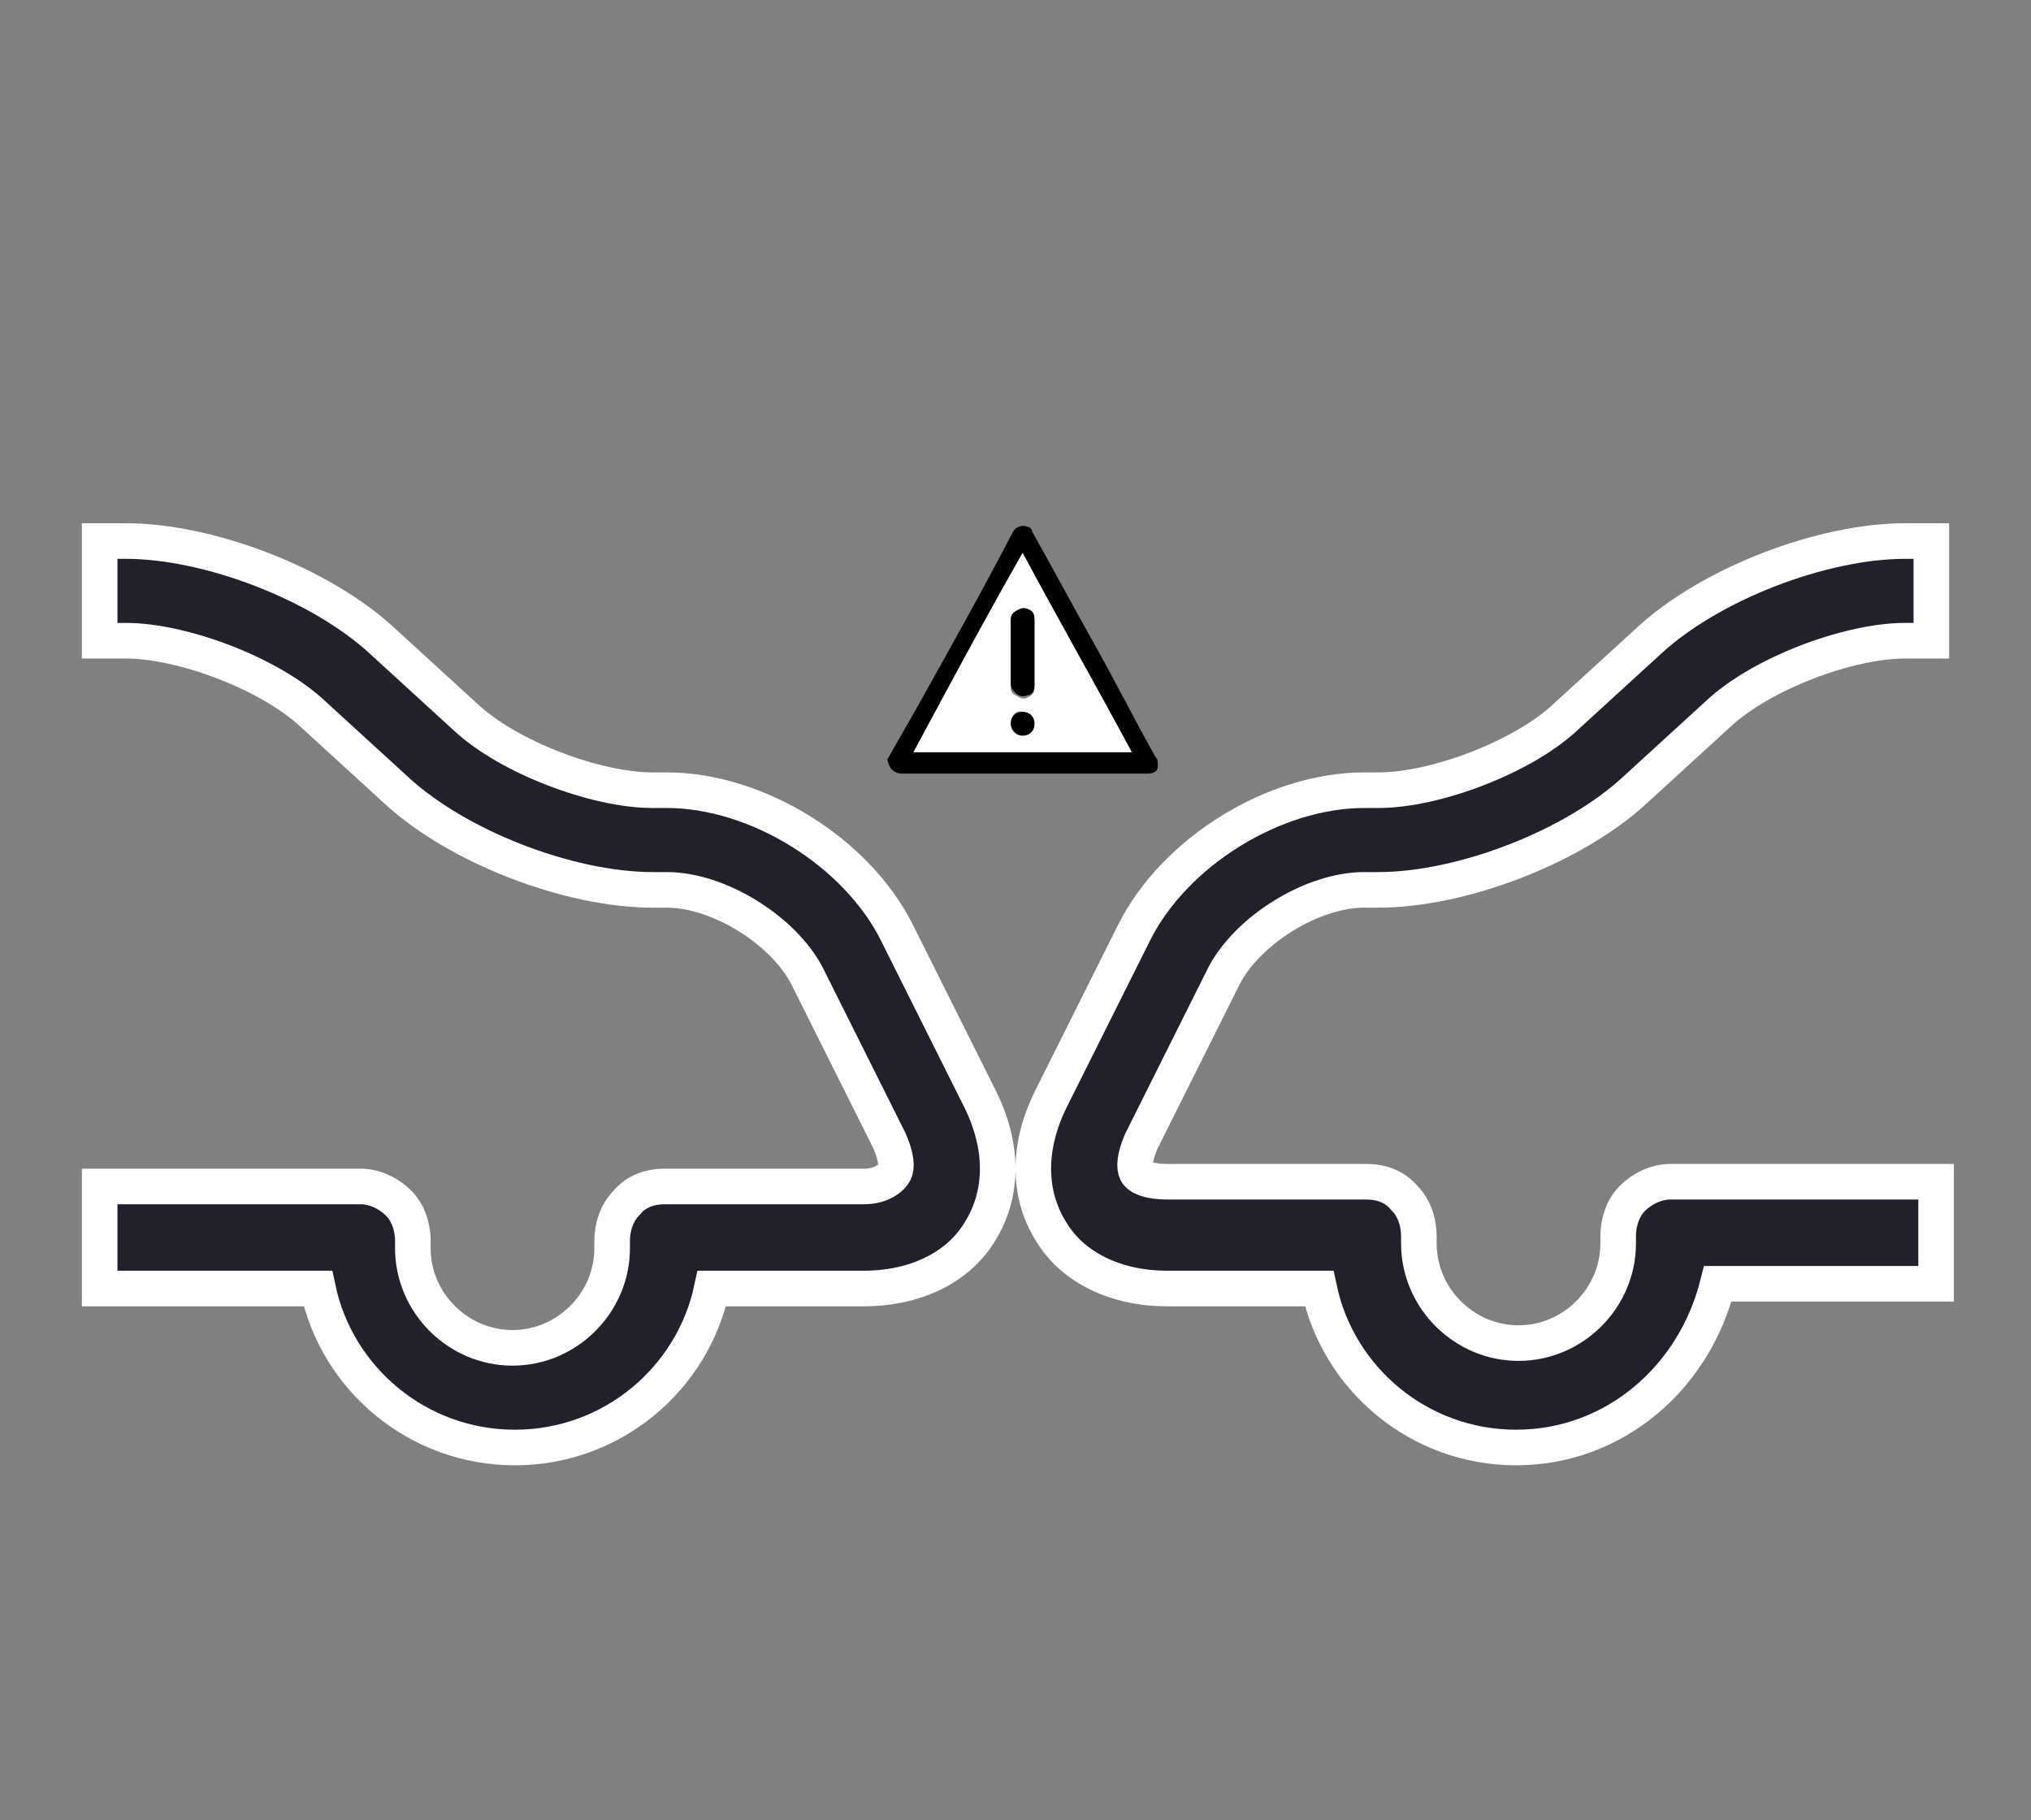
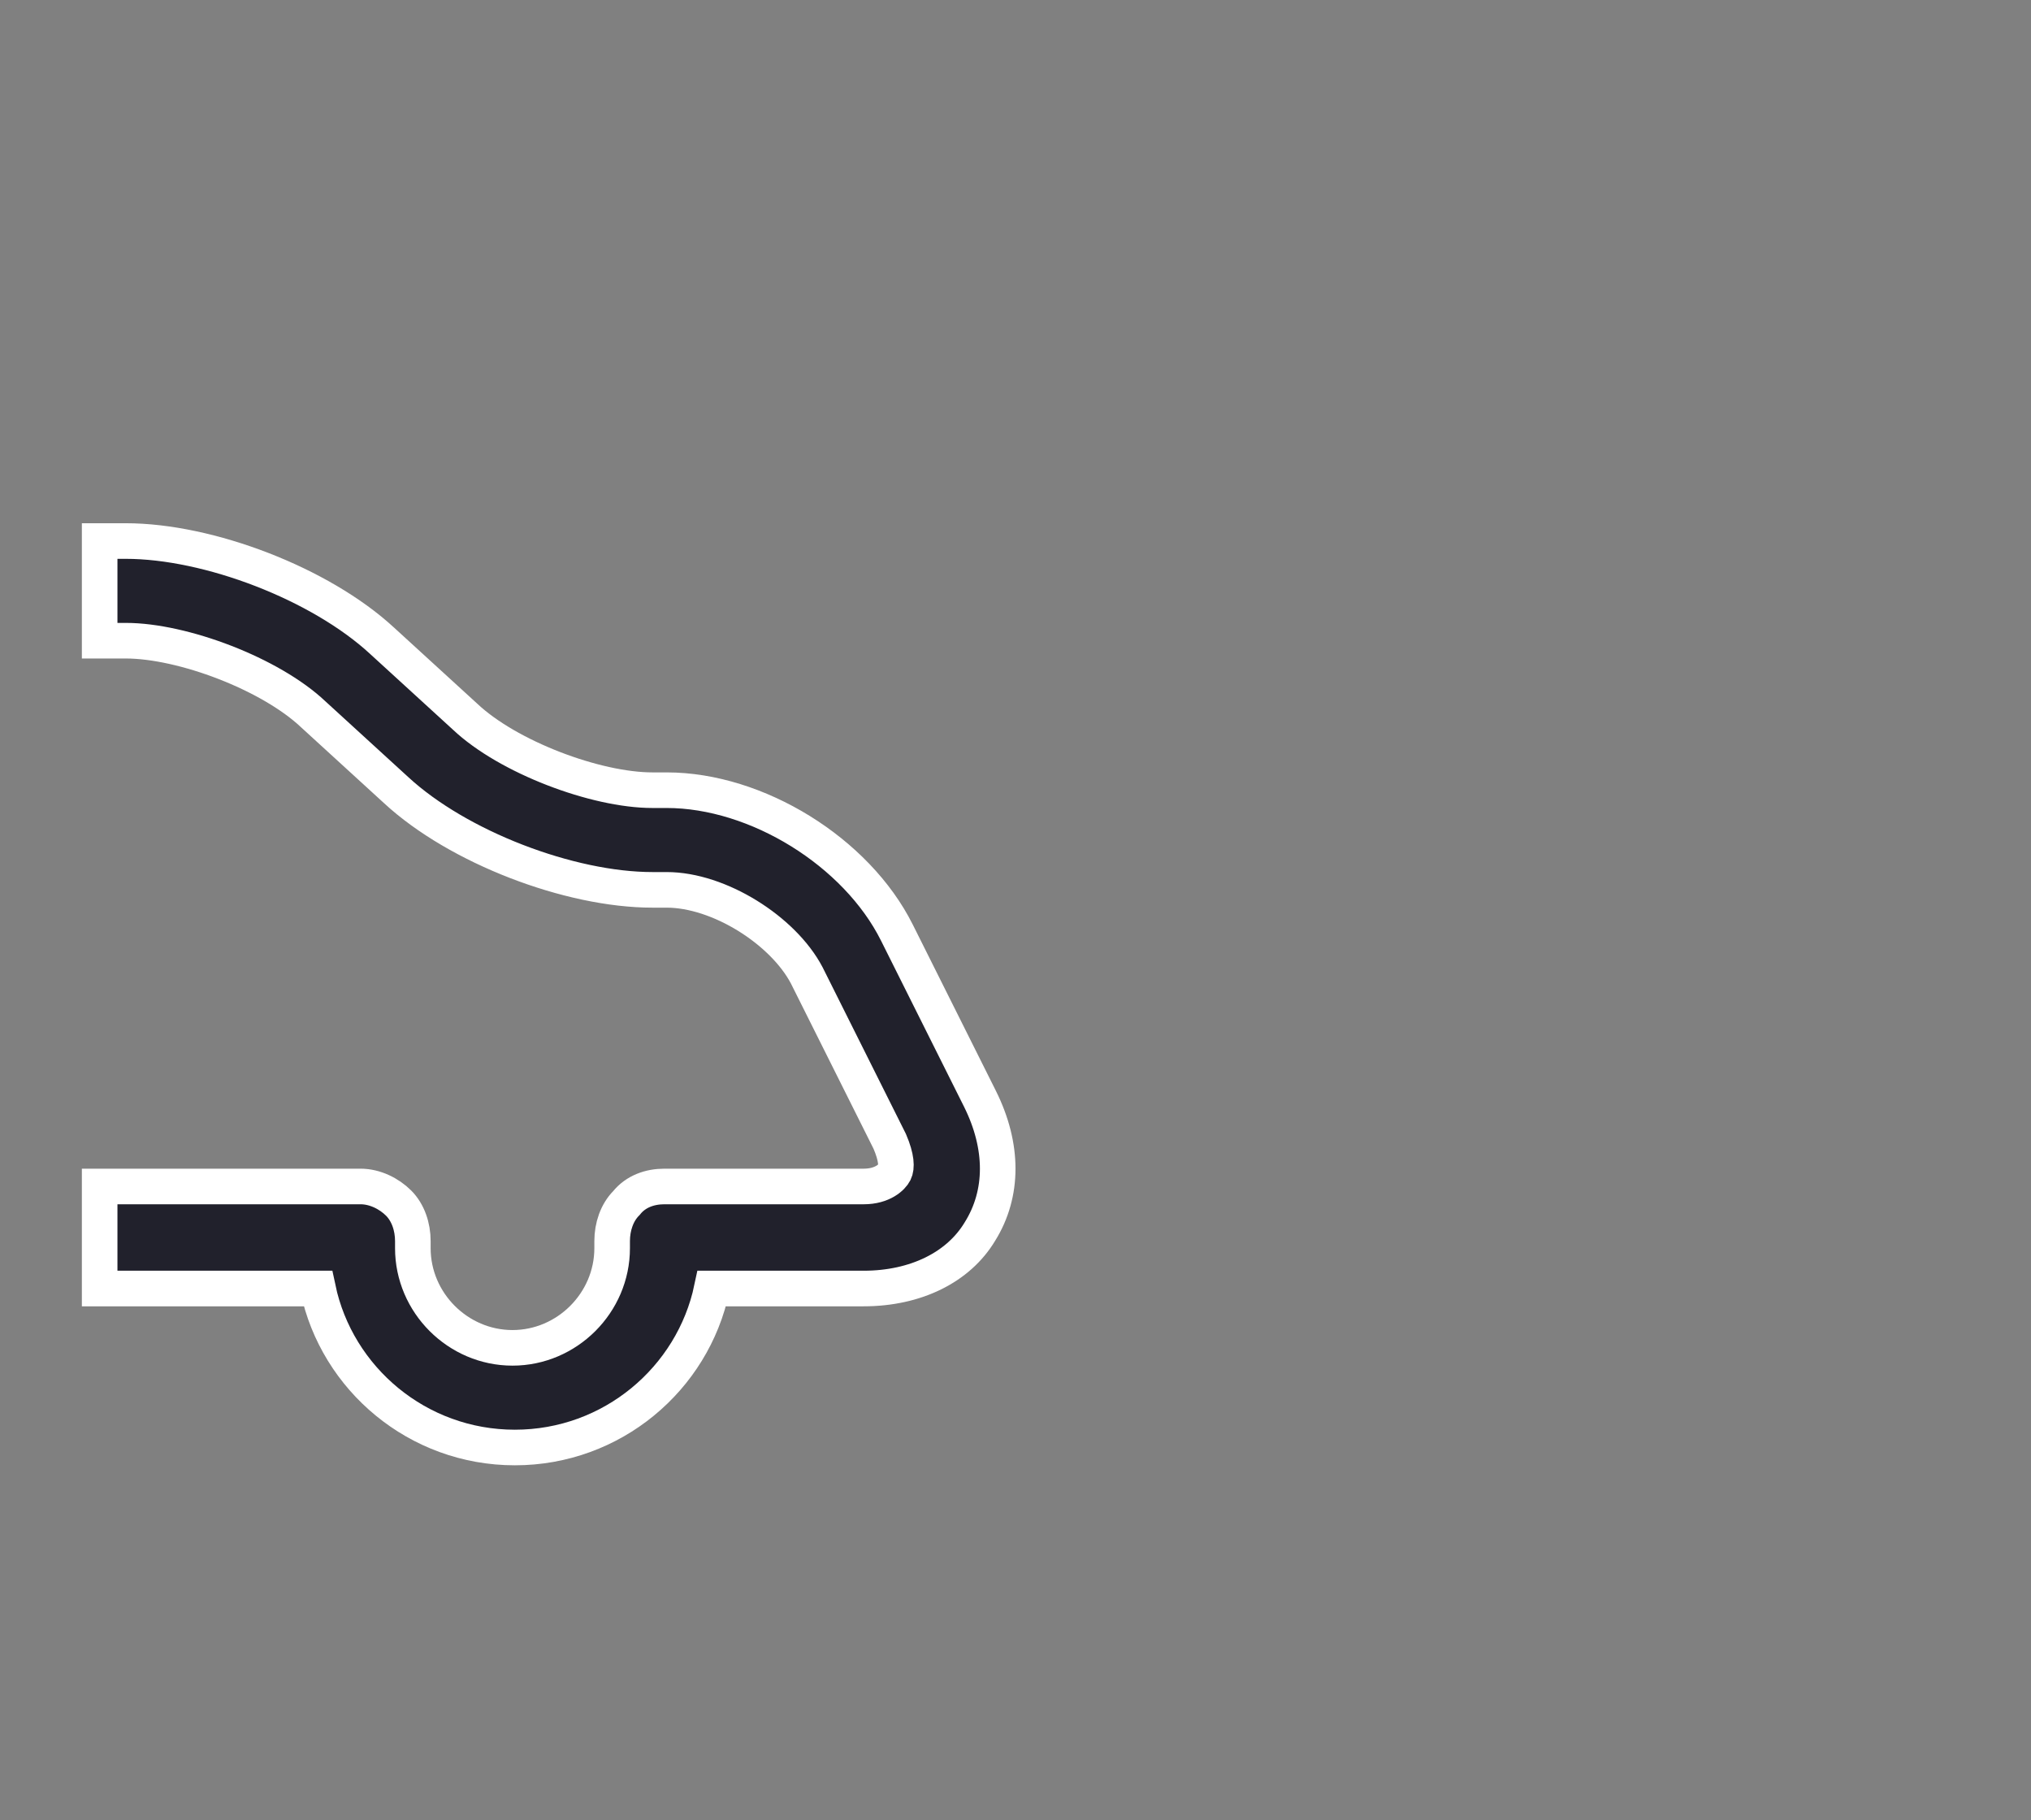
<svg xmlns="http://www.w3.org/2000/svg" version="1.1" id="Capa_1" x="0px" y="0px" viewBox="0 0 85.6 76.7" style="enable-background:new 0 0 85.6 76.7;" xml:space="preserve">
  <rect x="0" y="0" width="85.6" height="76.7" fill="#808080" stroke="none" />
  <style type="text/css">
	.st0{fill:#21212C;stroke:#FFFFFF;stroke-width:1.5;stroke-miterlimit:10;}
	.st1{fill:#FFFFFF;}
</style>
  <path class="st0" d="M41.3,46.3l-3.5-7c-1.7-3.4-5.9-6-9.7-6h-0.6c-2.4,0-6.1-1.4-7.9-3.1L16.1,27c-2.6-2.4-7.3-4.2-10.8-4.2H4.2V27  h1.1c2.4,0,6.1,1.4,7.9,3.1l3.5,3.2c2.6,2.4,7.3,4.2,10.8,4.2h0.6c2.2,0,4.9,1.7,5.9,3.6l3.5,7c0.3,0.7,0.3,1.1,0.2,1.3  S37.2,50,36.4,50H28c-0.6,0-1.2,0.2-1.6,0.7c-0.4,0.4-0.6,1-0.6,1.6c0,0.1,0,0.2,0,0.3c0,2.3-1.9,4.2-4.2,4.2  c-2.3,0-4.2-1.9-4.2-4.2c0-0.1,0-0.2,0-0.3c0-0.6-0.2-1.2-0.6-1.6c-0.4-0.4-1-0.7-1.6-0.7H4.2v4.3h9.2c0.8,3.8,4.2,6.7,8.3,6.7  s7.5-2.9,8.3-6.7h6.4c2.2,0,4-0.9,4.9-2.4C42.3,50.3,42.3,48.3,41.3,46.3z" />
-   <path class="st0" d="M44.3,46.3l3.5-7c1.7-3.4,5.9-6,9.7-6h0.6c2.4,0,6.1-1.4,7.9-3.1l3.5-3.2c2.6-2.4,7.3-4.2,10.8-4.2h1.1V27h-1.1  c-2.4,0-6.1,1.4-7.9,3.1l-3.5,3.2c-2.6,2.4-7.3,4.2-10.8,4.2h-0.6c-2.2,0-4.9,1.7-5.9,3.6l-3.5,7c-0.3,0.7-0.3,1.1-0.2,1.3  s0.5,0.4,1.3,0.4h8.4c0.6,0,1.2,0.2,1.6,0.7c0.4,0.4,0.6,1,0.6,1.6c0,0.1,0,0.2,0,0.3c0,2.3,1.9,4.2,4.2,4.2c2.3,0,4.2-1.9,4.2-4.2  c0-0.1,0-0.2,0-0.3c0-0.6,0.2-1.2,0.6-1.6c0.4-0.4,1-0.7,1.6-0.7h11.2v4.3h-9.2C71.4,58.1,68,61,63.9,61s-7.5-2.9-8.3-6.7h-6.4  c-2.2,0-4-0.9-4.9-2.4C43.3,50.3,43.3,48.3,44.3,46.3z" />
-   <path d="M37.4,32c0.4-0.7,0.8-1.4,1.2-2.1c1.4-2.5,2.8-5,4.1-7.5c0.1-0.2,0.4-0.3,0.6-0.2c0.1,0,0.2,0.1,0.2,0.2  c0.9,1.6,1.7,3.1,2.6,4.7c0.9,1.6,1.7,3.2,2.6,4.8c0.1,0.1,0.1,0.2,0.1,0.4c0,0.2-0.2,0.3-0.4,0.3c0,0-0.1,0-0.1,0  c-3.4,0-6.9,0-10.3,0c-0.2,0-0.4-0.1-0.5-0.3C37.4,32.1,37.4,32,37.4,32z M43.1,23.3c-1.5,2.8-3.1,5.6-4.6,8.4c3.1,0,6.1,0,9.2,0  C46.2,28.9,44.6,26.1,43.1,23.3z" />
-   <path class="st1" d="M43.1,23.3c1.5,2.8,3.1,5.6,4.6,8.4c-3.1,0-6.1,0-9.2,0C40,28.9,41.5,26.1,43.1,23.3z M42.6,27.5  C42.6,27.5,42.6,27.5,42.6,27.5c0,0.5,0,0.9,0,1.4c0,0.2,0,0.3,0.2,0.4c0.2,0.1,0.3,0.2,0.5,0.1c0.2-0.1,0.3-0.2,0.3-0.4  c0-0.5,0-0.9,0-1.4c0-0.5,0-0.9,0-1.4c0-0.2-0.1-0.3-0.2-0.4c-0.2-0.1-0.3-0.1-0.5,0c-0.2,0.1-0.3,0.2-0.3,0.4  C42.6,26.6,42.6,27,42.6,27.5z M42.6,30.5c0,0.3,0.2,0.5,0.5,0.5c0.3,0,0.5-0.2,0.5-0.5c0-0.3-0.2-0.5-0.5-0.5  C42.8,29.9,42.6,30.2,42.6,30.5z" />
-   <path d="M42.6,27.5c0-0.5,0-1,0-1.4c0-0.2,0.1-0.3,0.3-0.4c0.2-0.1,0.3-0.1,0.5,0c0.2,0.1,0.2,0.3,0.2,0.4c0,0.5,0,0.9,0,1.4  c0,0.5,0,0.9,0,1.4c0,0.2-0.1,0.4-0.3,0.4c-0.2,0.1-0.4,0-0.5-0.1c-0.1-0.1-0.2-0.2-0.2-0.4C42.6,28.4,42.6,28,42.6,27.5  C42.6,27.5,42.6,27.5,42.6,27.5z" />
-   <path d="M42.6,30.5c0-0.3,0.2-0.5,0.5-0.5c0.3,0,0.5,0.2,0.5,0.5c0,0.3-0.2,0.5-0.5,0.5C42.8,31,42.6,30.7,42.6,30.5z" />
</svg>